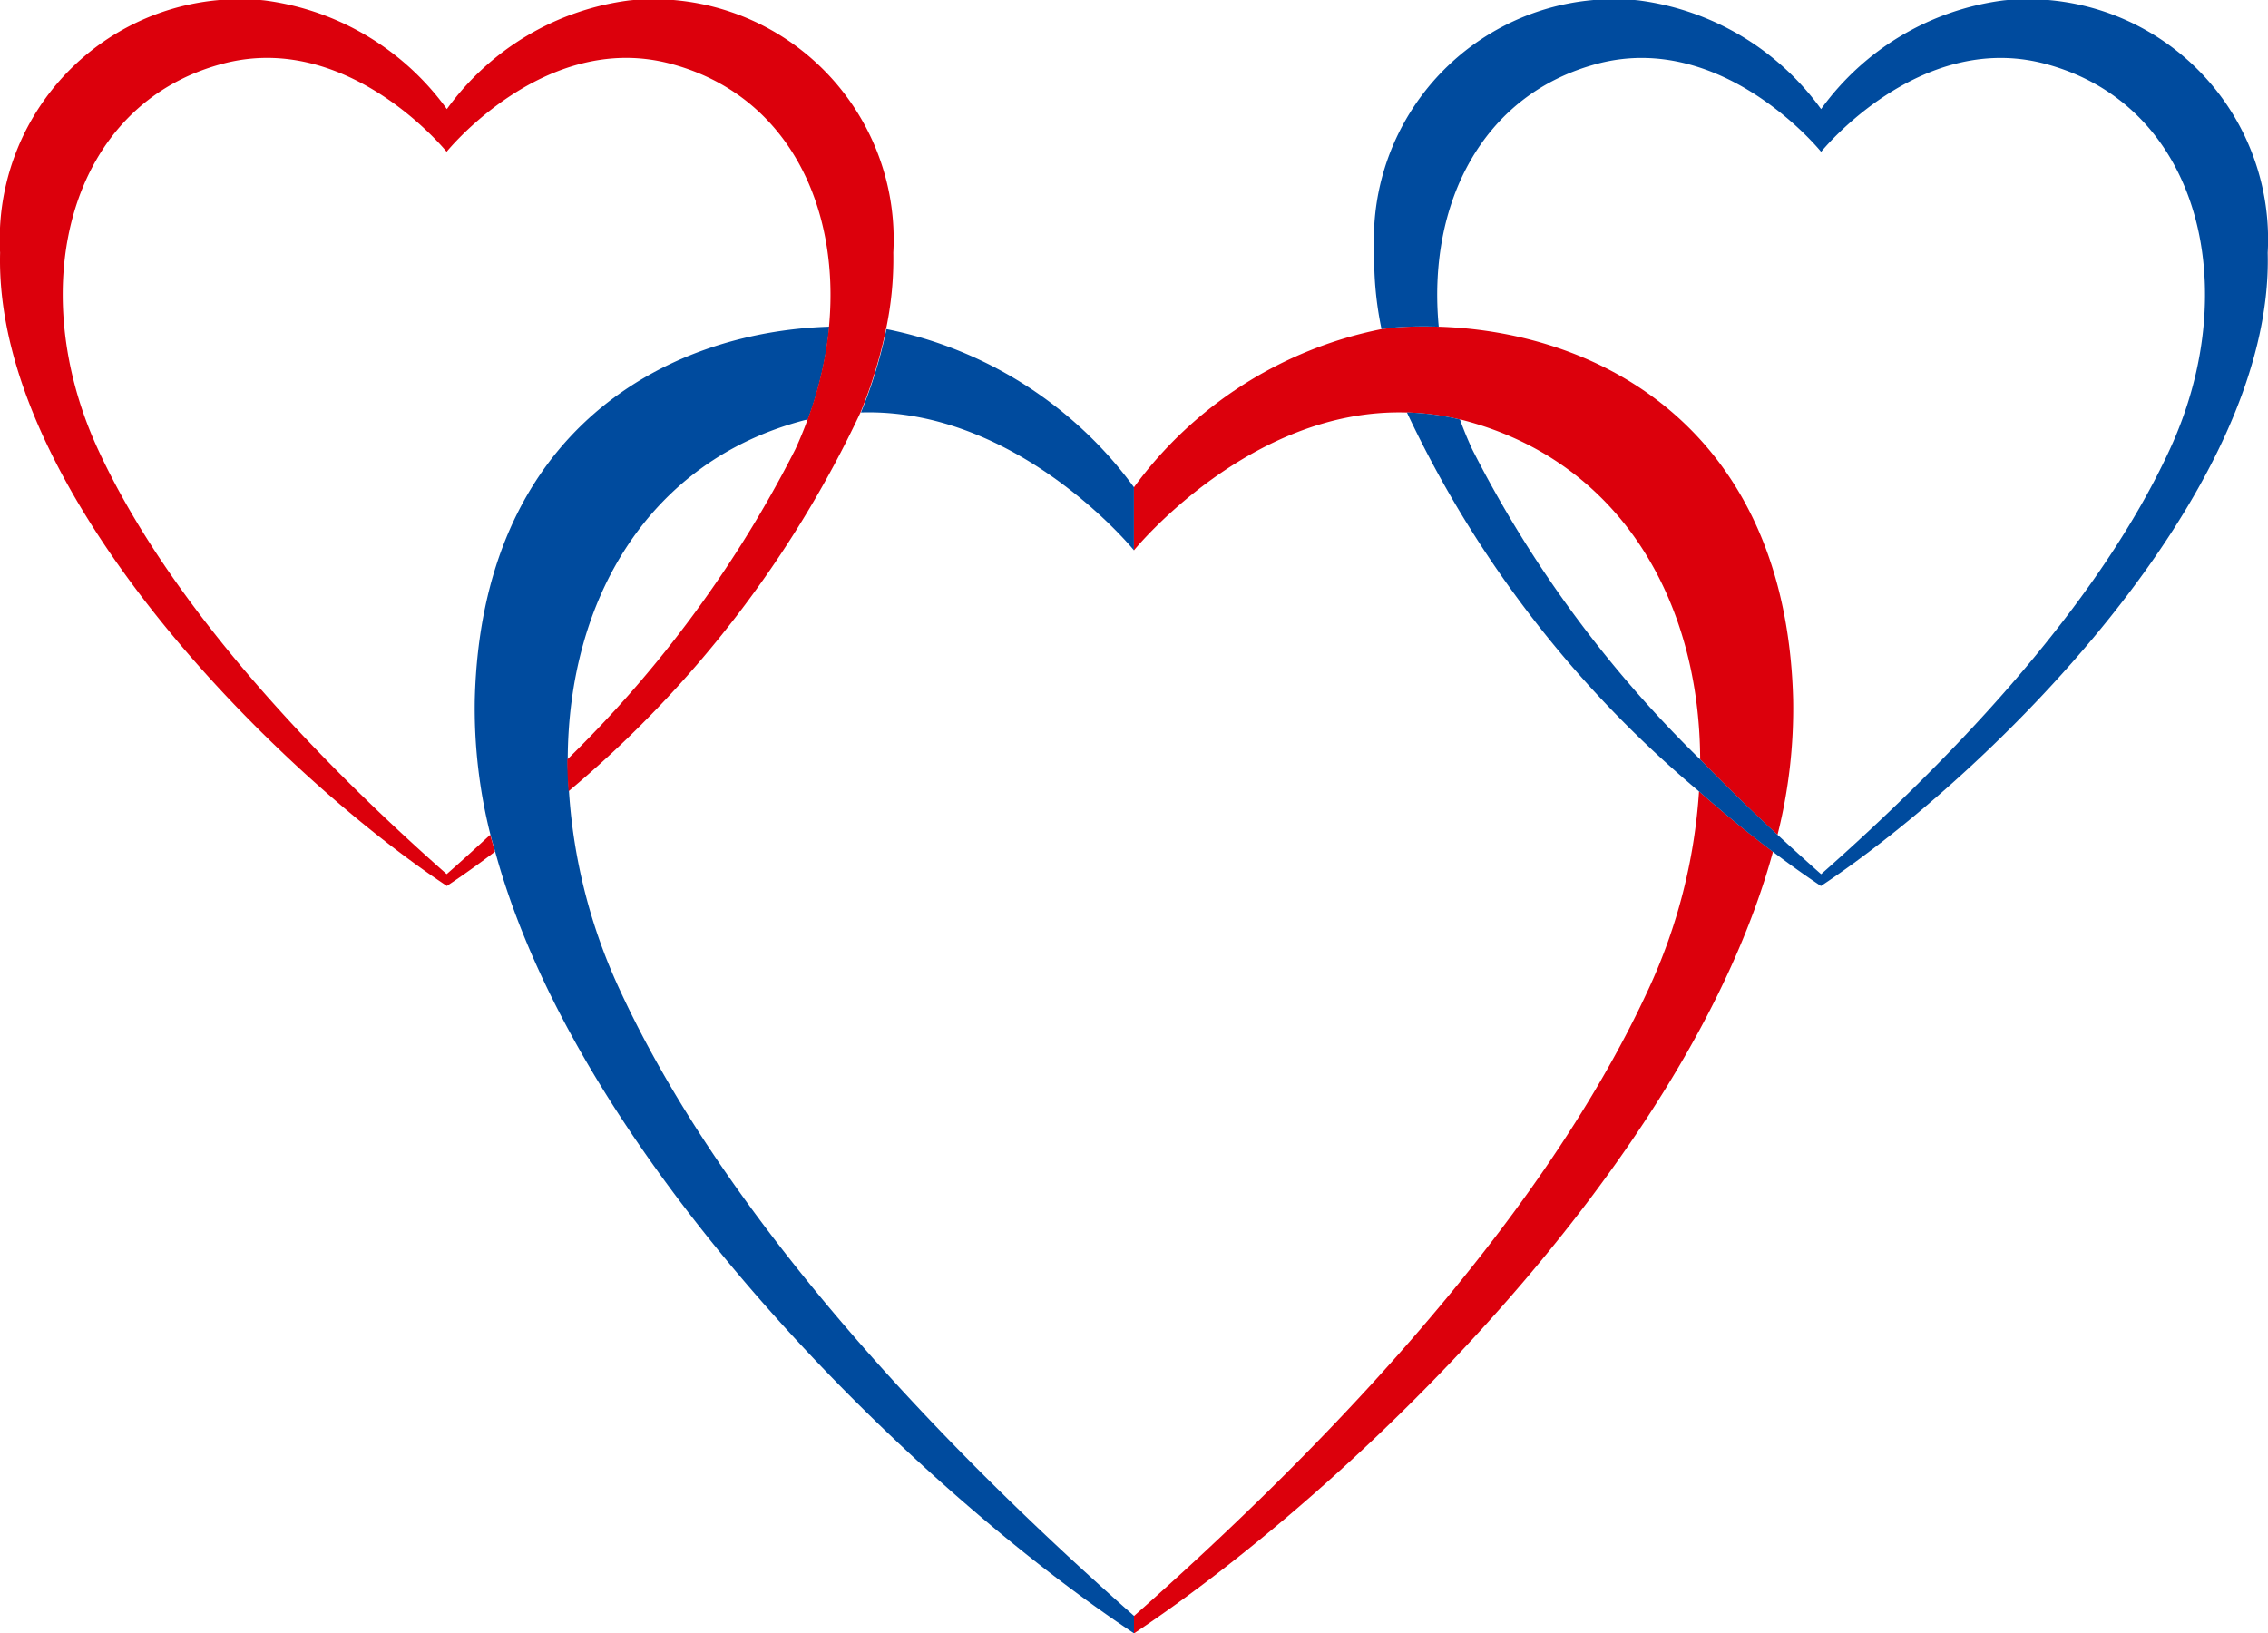
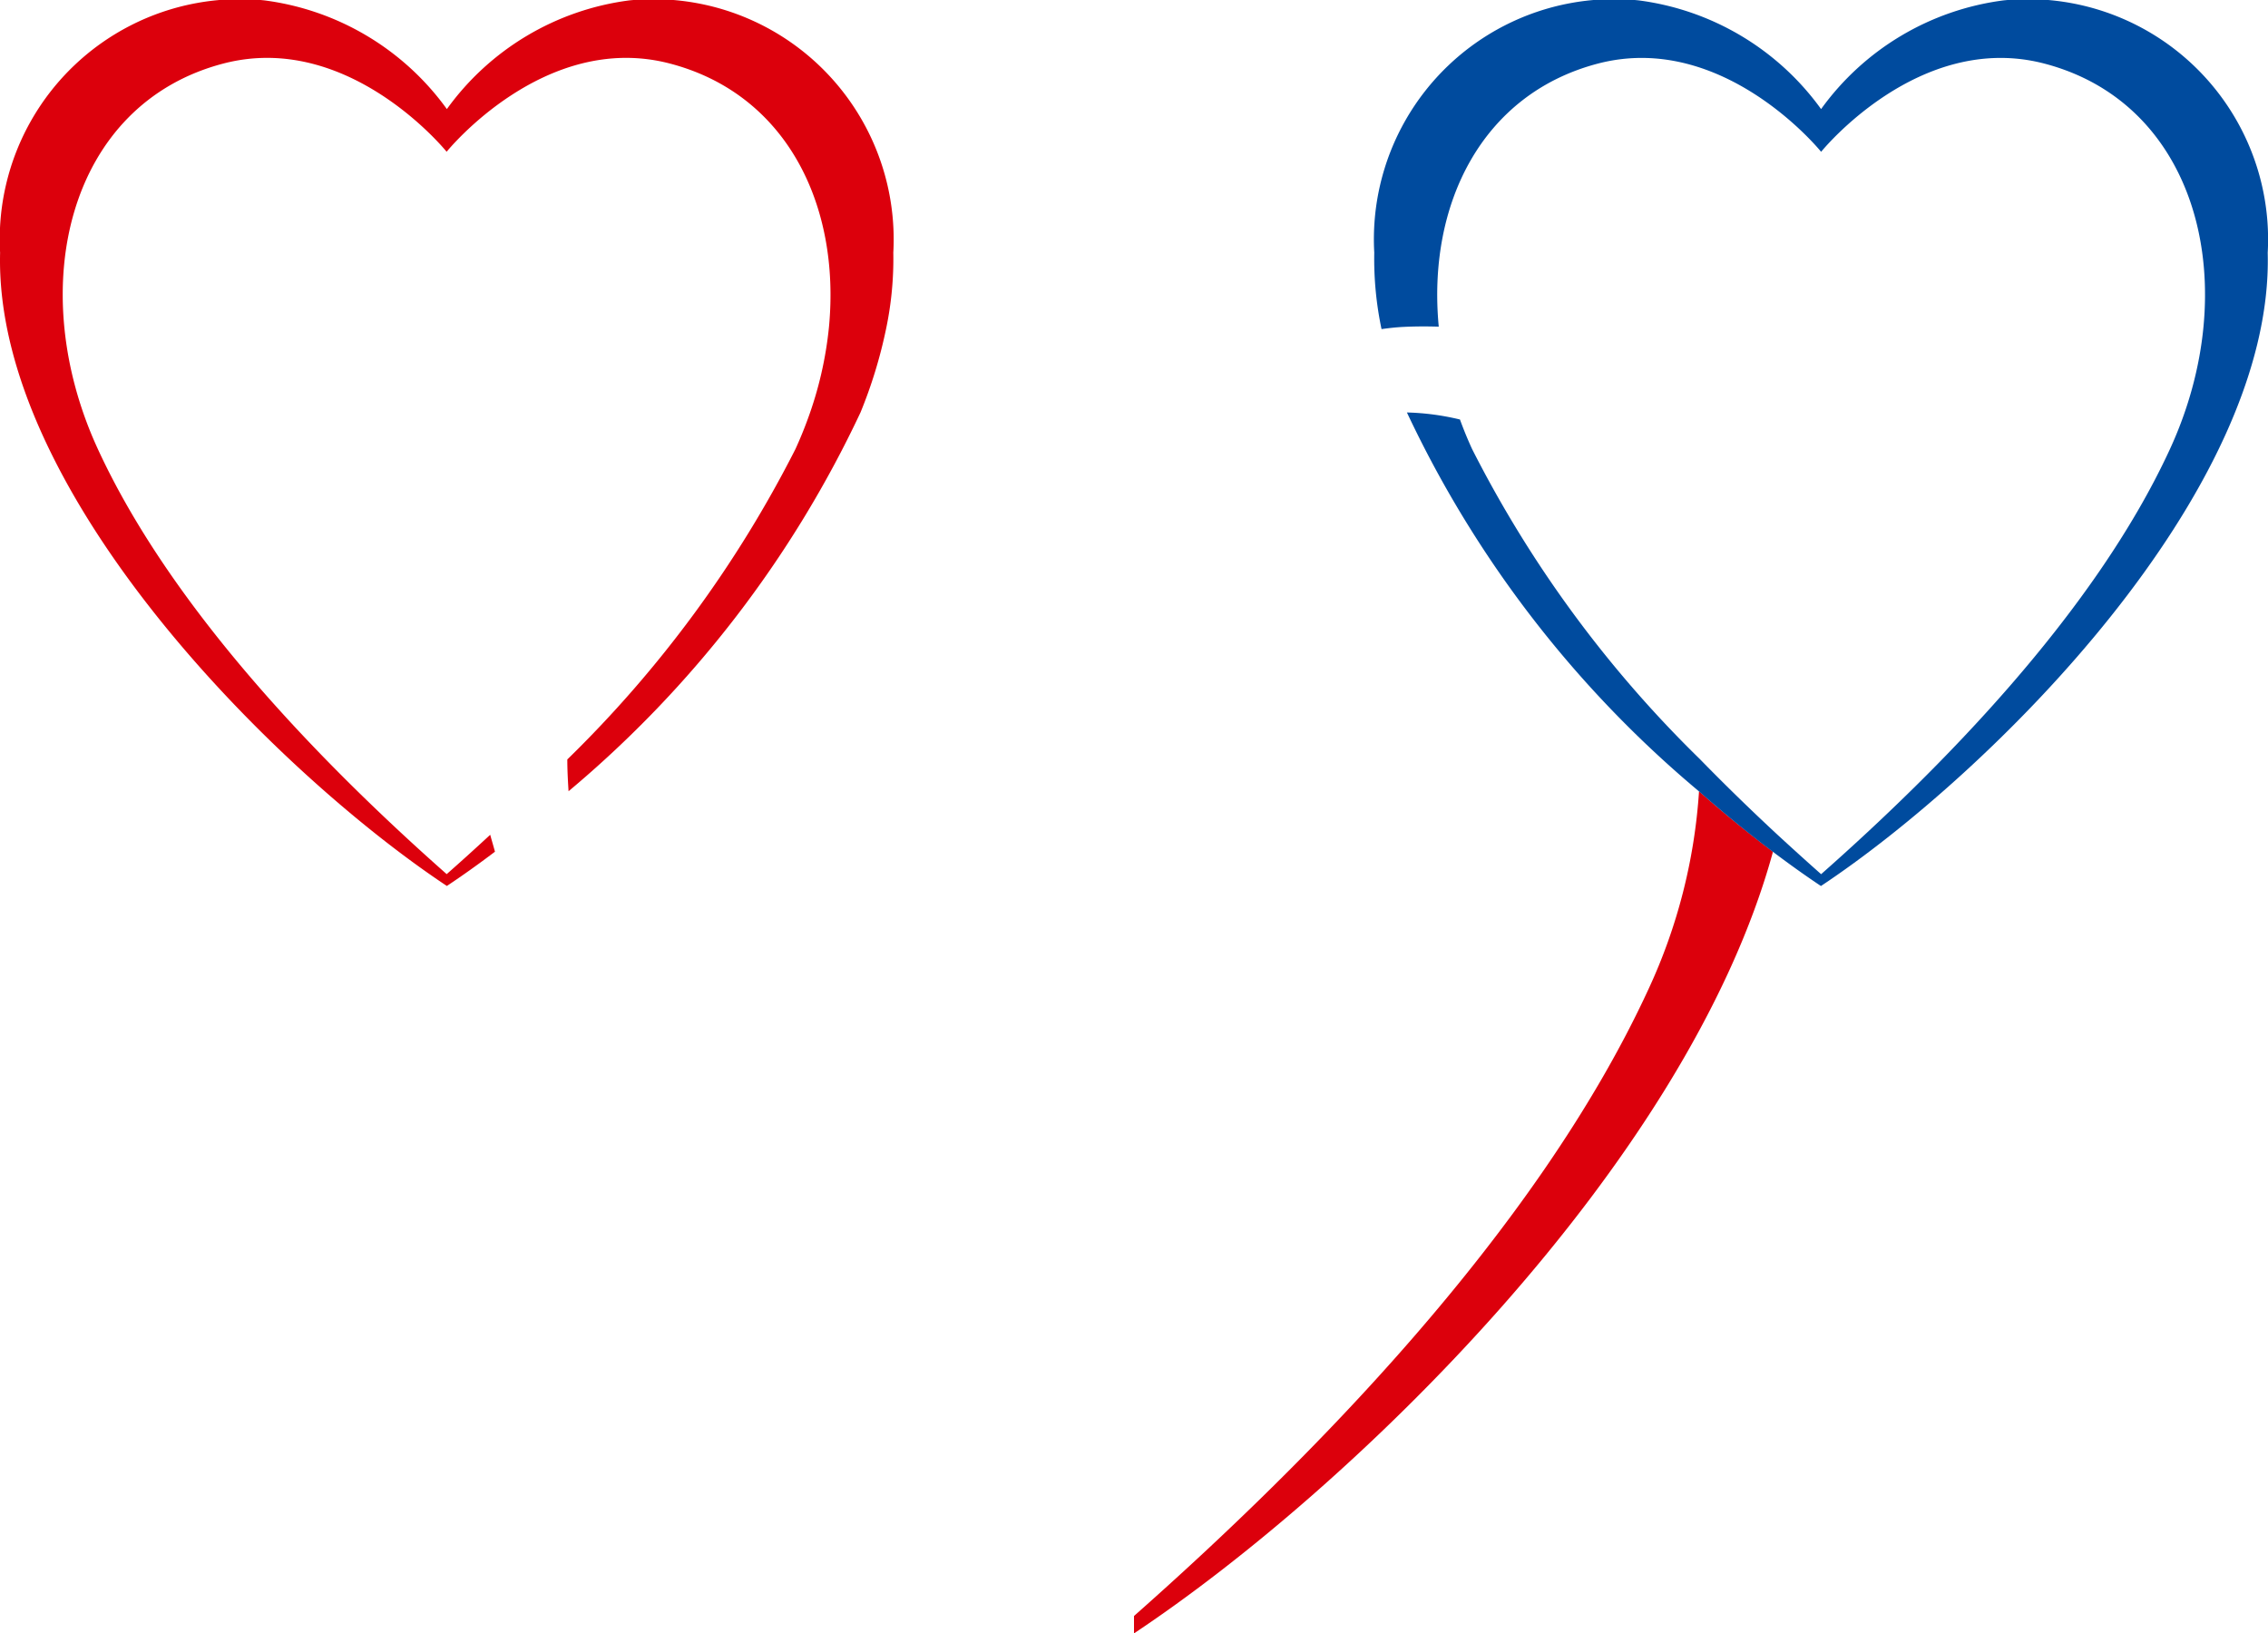
<svg xmlns="http://www.w3.org/2000/svg" width="47.718" height="34.365" viewBox="0 0 47.718 34.365">
  <g transform="translate(6421.6 630.333)">
    <path d="M47.957,198.623a24.783,24.783,0,0,0,4.8-6.53c.095-.206.18-.414.256-.623-.018,0-.035.005-.053.01C49.656,192.334,47.968,195.26,47.957,198.623Z" transform="translate(-6457.611 -812.977)" fill="none" />
-     <path d="M47.957,198.623a24.783,24.783,0,0,0,4.8-6.53c.095-.206.18-.414.256-.623-.018,0-.035.005-.053.01C49.656,192.334,47.968,195.26,47.957,198.623Z" transform="translate(-6457.611 -812.977)" fill="none" />
    <g transform="translate(-6411.614 -623.46)">
-       <path d="M67.043,185.751a9.951,9.951,0,0,1-.537,1.754c3.308-.1,5.744,2.9,5.744,2.9v-1.327A8.516,8.516,0,0,0,67.043,185.751Z" transform="translate(-58.378 -185.7)" fill="#004b9e" />
-       <path d="M45.111,199.531a11.682,11.682,0,0,1-1.06-4.158c-.014-.224-.027-.448-.026-.669.011-3.363,1.7-6.289,5-7.143.018,0,.035-.005.053-.01a7.871,7.871,0,0,0,.45-1.953c-3.511.11-7.314,2.259-7.458,7.836a10.858,10.858,0,0,0,.329,2.855c.029.118.065.237.1.356,1.8,6.594,8.928,13.45,13.444,16.446v-.366C52.341,209.546,47.482,204.678,45.111,199.531Z" transform="translate(-42.066 -185.598)" fill="#004b9e" />
-     </g>
+       </g>
    <path d="M25.279,164.94a5.62,5.62,0,0,0-3.84,2.287A5.62,5.62,0,0,0,17.6,164.94a5.054,5.054,0,0,0-5.561,5.308c-.131,5.048,5.837,10.959,9.4,13.324.32-.213.66-.454,1.012-.721-.032-.119-.068-.237-.1-.356-.315.291-.621.569-.916.828-2.438-2.155-5.731-5.454-7.339-8.943-1.564-3.394-.63-7.265,2.652-8.114,2.637-.682,4.686,1.859,4.686,1.859s2.05-2.541,4.686-1.859c2.463.637,3.6,2.976,3.359,5.538a7.87,7.87,0,0,1-.45,1.953c-.076.209-.162.417-.256.623a24.782,24.782,0,0,1-4.8,6.53c0,.221.012.445.026.669a23.335,23.335,0,0,0,6.143-7.97,9.953,9.953,0,0,0,.537-1.754,7.16,7.16,0,0,0,.153-1.608A5.054,5.054,0,0,0,25.279,164.94Z" transform="translate(-6433.637 -795.265)" fill="#dc000c" />
    <path d="M109.462,198.623c-.011-3.363-1.7-6.289-5-7.143-.018,0-.035-.005-.053-.01.076.209.161.417.256.623A24.777,24.777,0,0,0,109.462,198.623Z" transform="translate(-6495.29 -812.977)" fill="none" />
    <path d="M109.462,198.623c-.011-3.363-1.7-6.289-5-7.143-.018,0-.035-.005-.053-.01.076.209.161.417.256.623A24.777,24.777,0,0,0,109.462,198.623Z" transform="translate(-6495.29 -812.977)" fill="none" />
    <g transform="translate(-6397.741 -623.465)">
      <path d="M94.606,219.147c-2.371,5.147-7.23,10.015-10.827,13.193v.366c4.515-3,11.642-9.852,13.444-16.446-.5-.376-1.023-.8-1.556-1.272A11.682,11.682,0,0,1,94.606,219.147Z" transform="translate(-83.779 -205.209)" fill="#dc000c" />
-       <path d="M90.19,185.588c-.251-.008-.5-.007-.747.005-.154.008-.306.025-.457.046a8.518,8.518,0,0,0-5.208,3.328v1.327s2.436-3.006,5.744-2.9a5.3,5.3,0,0,1,1.116.148c.018,0,.035.005.053.01,3.3.854,4.988,3.78,5,7.143.551.565,1.1,1.1,1.627,1.585a10.858,10.858,0,0,0,.329-2.855C97.5,187.847,93.7,185.7,90.19,185.588Z" transform="translate(-83.779 -185.583)" fill="#dc000c" />
    </g>
    <path d="M112.215,164.94a5.62,5.62,0,0,0-3.839,2.287,5.62,5.62,0,0,0-3.839-2.287,5.054,5.054,0,0,0-5.562,5.308,7.16,7.16,0,0,0,.153,1.608c.151-.021.3-.038.457-.046.246-.012.5-.013.747-.005-.244-2.562.9-4.9,3.359-5.538,2.637-.682,4.686,1.859,4.686,1.859s2.05-2.541,4.686-1.859c3.281.849,4.216,4.719,2.653,8.114-1.607,3.489-4.9,6.788-7.339,8.943-.294-.26-.6-.537-.916-.828-.527-.489-1.076-1.02-1.627-1.585a24.776,24.776,0,0,1-4.8-6.53c-.095-.206-.18-.414-.256-.623a5.3,5.3,0,0,0-1.116-.148,23.33,23.33,0,0,0,6.143,7.97c.534.469,1.058.9,1.556,1.272.353.266.692.508,1.012.721,3.563-2.365,9.532-8.276,9.4-13.324A5.054,5.054,0,0,0,112.215,164.94Z" transform="translate(-6491.661 -795.265)" fill="#004b9e" />
  </g>
</svg>